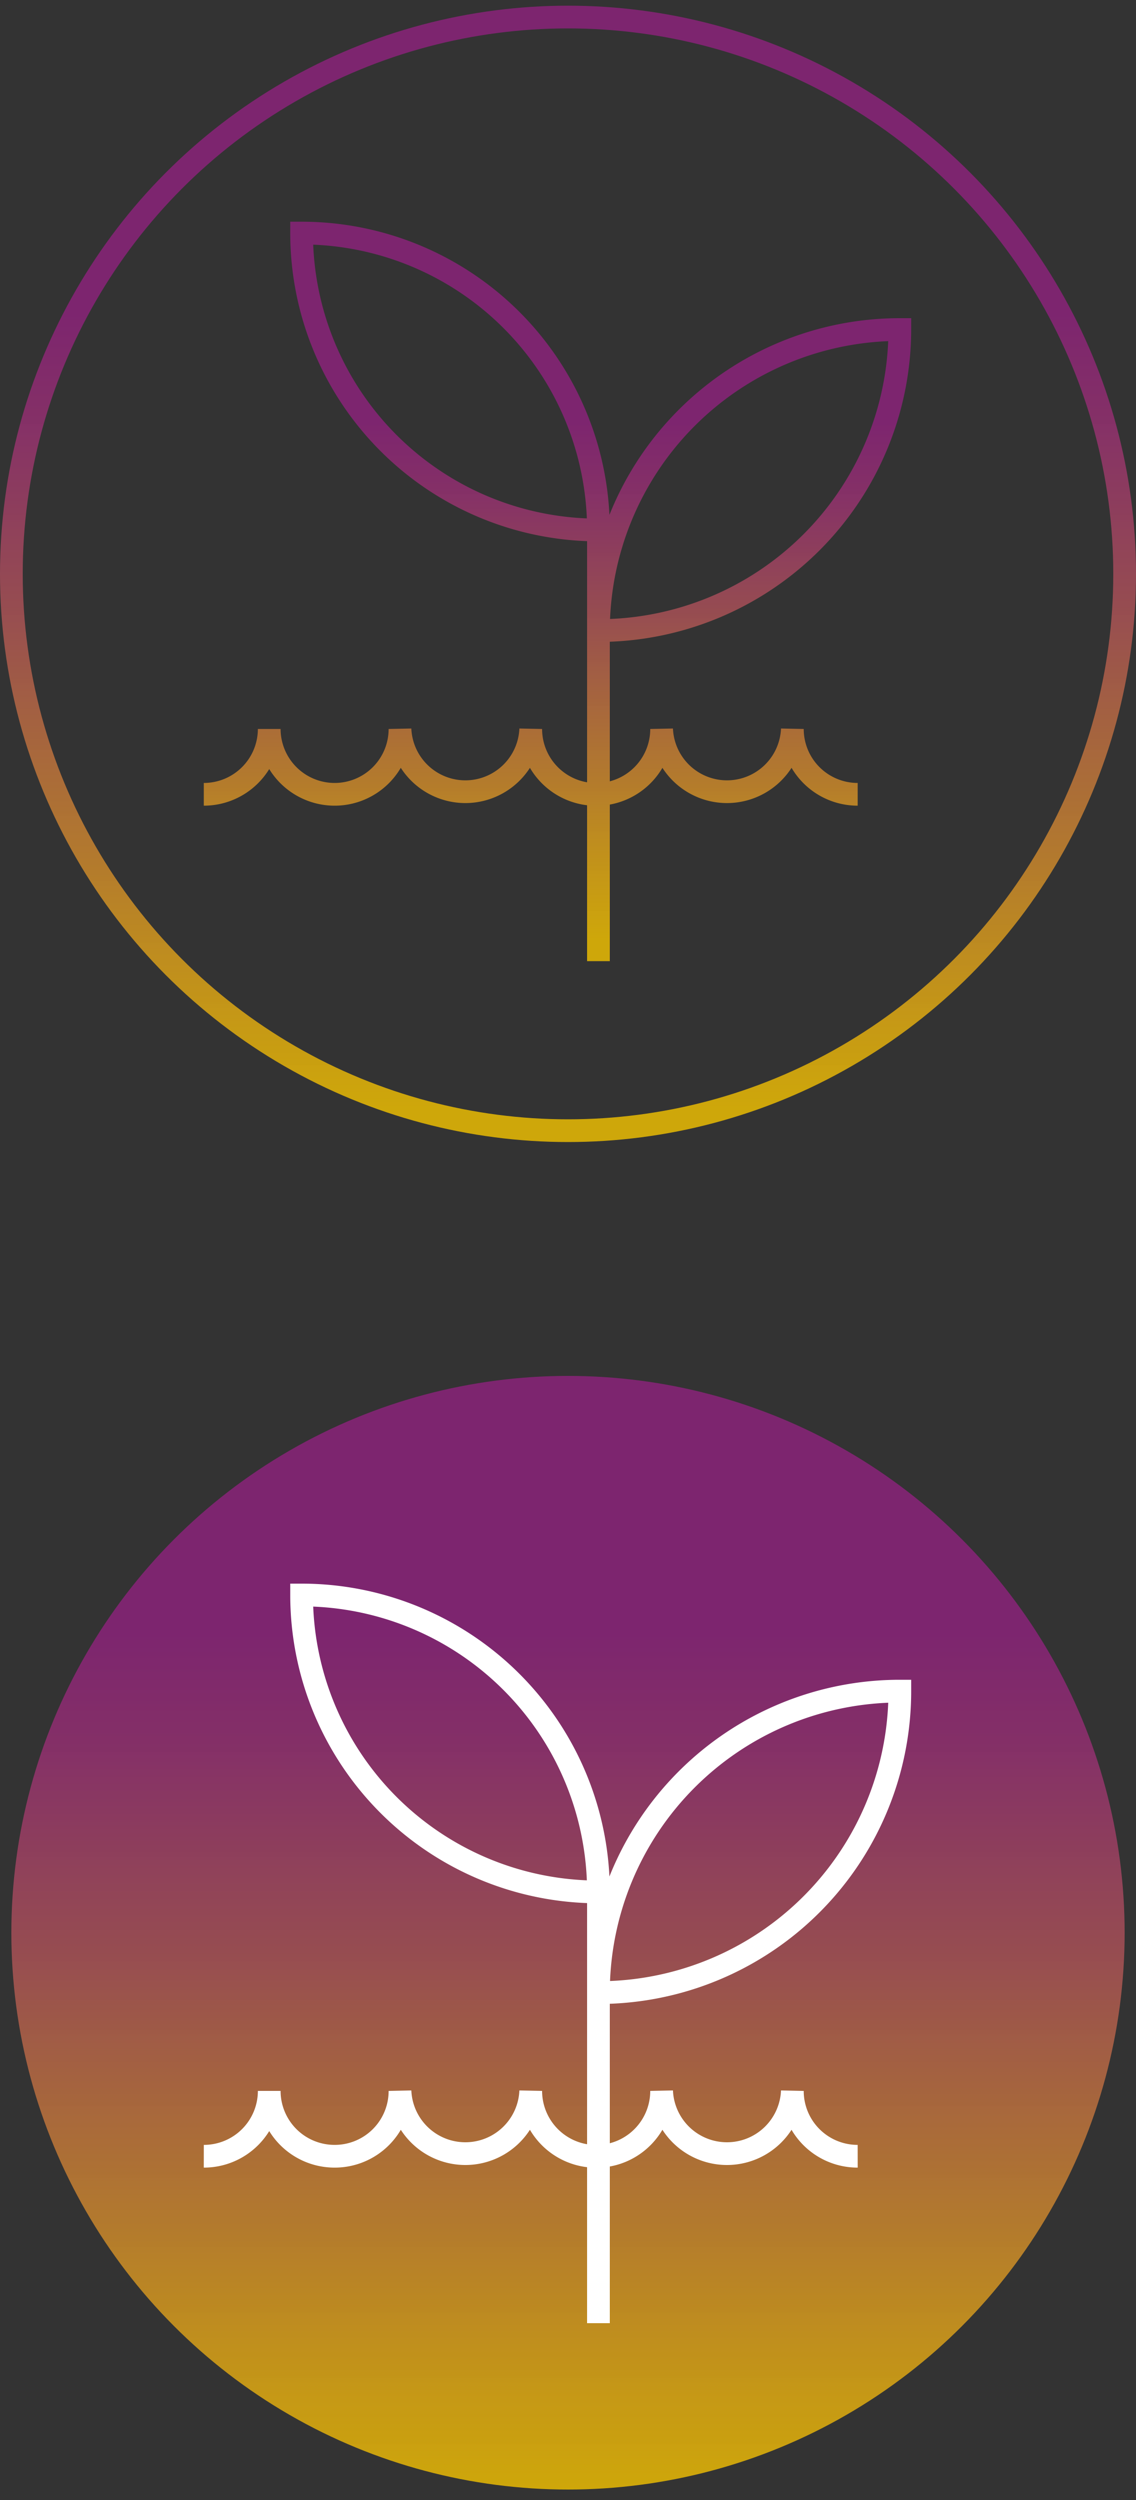
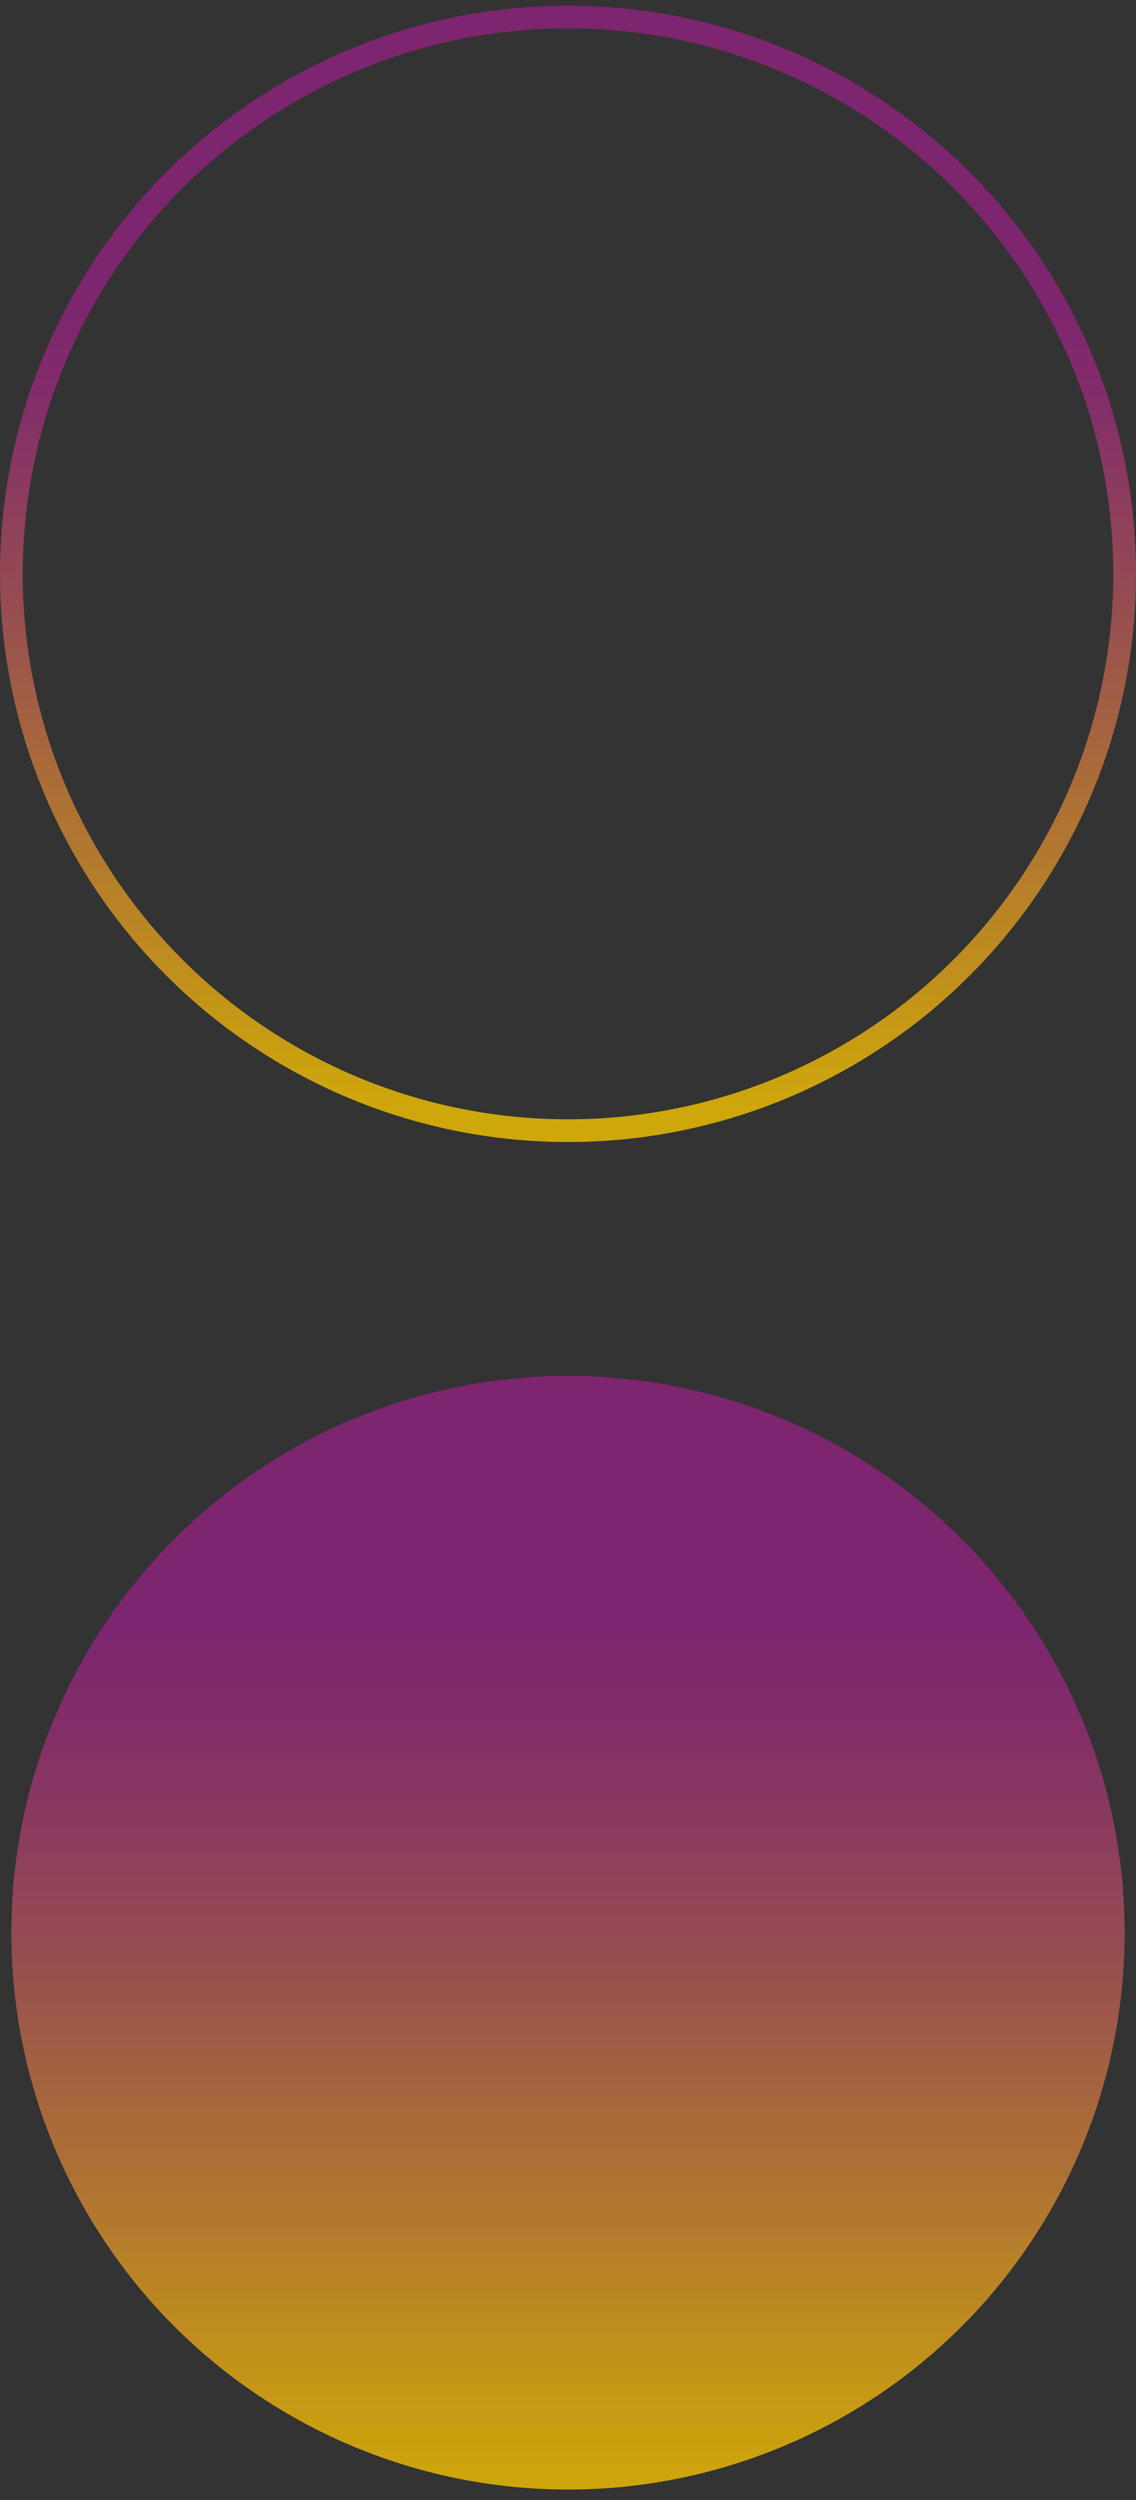
<svg xmlns="http://www.w3.org/2000/svg" xmlns:xlink="http://www.w3.org/1999/xlink" id="Layer_1" data-name="Layer 1" viewBox="0 0 100 220">
  <rect x="0" y="0" width="100" height="220" fill="#333333" stroke="none" />
  <defs>
    <style>.cls-1,.cls-3,.cls-4{fill:none;stroke-miterlimit:10;stroke-width:2px;}.cls-1{stroke:url(#linear-gradient);}.cls-2{fill:url(#linear-gradient-2);}.cls-3{stroke:url(#linear-gradient-3);}.cls-4{stroke:#fff;}</style>
    <linearGradient id="linear-gradient" x1="50" y1="100.5" x2="50" y2="0.5" gradientUnits="userSpaceOnUse">
      <stop offset="0.03" stop-color="#f5c400" stop-opacity="0.8" />
      <stop offset="0.25" stop-color="#c4832d" stop-opacity="0.88" />
      <stop offset="0.46" stop-color="#9d5051" stop-opacity="0.95" />
      <stop offset="0.63" stop-color="#863167" stop-opacity="0.99" />
      <stop offset="0.73" stop-color="#7d256f" />
    </linearGradient>
    <linearGradient id="linear-gradient-2" x1="50" y1="219.08" x2="50" y2="121.08" gradientUnits="userSpaceOnUse">
      <stop offset="0" stop-color="#f5c400" stop-opacity="0.8" />
      <stop offset="0.24" stop-color="#c4832d" stop-opacity="0.88" />
      <stop offset="0.47" stop-color="#9d5051" stop-opacity="0.95" />
      <stop offset="0.66" stop-color="#863167" stop-opacity="0.99" />
      <stop offset="0.77" stop-color="#7d256f" />
    </linearGradient>
    <linearGradient id="linear-gradient-3" x1="49.08" y1="84.58" x2="49.08" y2="19.51" xlink:href="#linear-gradient" />
  </defs>
  <circle class="cls-1" cx="50" cy="50.5" r="49" />
  <circle class="cls-2" cx="50" cy="170.08" r="49" />
-   <path class="cls-3" d="M52.68,55.49A26.53,26.53,0,0,1,79.21,29,26.53,26.53,0,0,1,52.68,55.49Zm0-8.85A26.13,26.13,0,0,0,26.55,20.51,26.13,26.13,0,0,0,52.68,46.64Zm0,0V84.58M75.5,69.9a5.75,5.75,0,0,1-5.75-5.75,5.76,5.76,0,0,1-11.51,0,5.76,5.76,0,0,1-11.52,0,5.76,5.76,0,0,1-11.51,0,5.75,5.75,0,0,1-5.75,5.75h0a5.76,5.76,0,0,1-5.76-5.75,5.76,5.76,0,0,1-5.76,5.75" />
-   <path class="cls-4" d="M52.68,175.35a26.53,26.53,0,0,1,26.53-26.53A26.53,26.53,0,0,1,52.68,175.35Zm0-8.86a26.13,26.13,0,0,0-26.13-26.13A26.13,26.13,0,0,0,52.68,166.49Zm0,0v37.95M75.5,189.75A5.74,5.74,0,0,1,69.75,184a5.76,5.76,0,0,1-11.51,0,5.76,5.76,0,0,1-11.52,0,5.76,5.76,0,0,1-11.51,0,5.74,5.74,0,0,1-5.75,5.75h0A5.75,5.75,0,0,1,23.7,184a5.75,5.75,0,0,1-5.76,5.75" />
</svg>